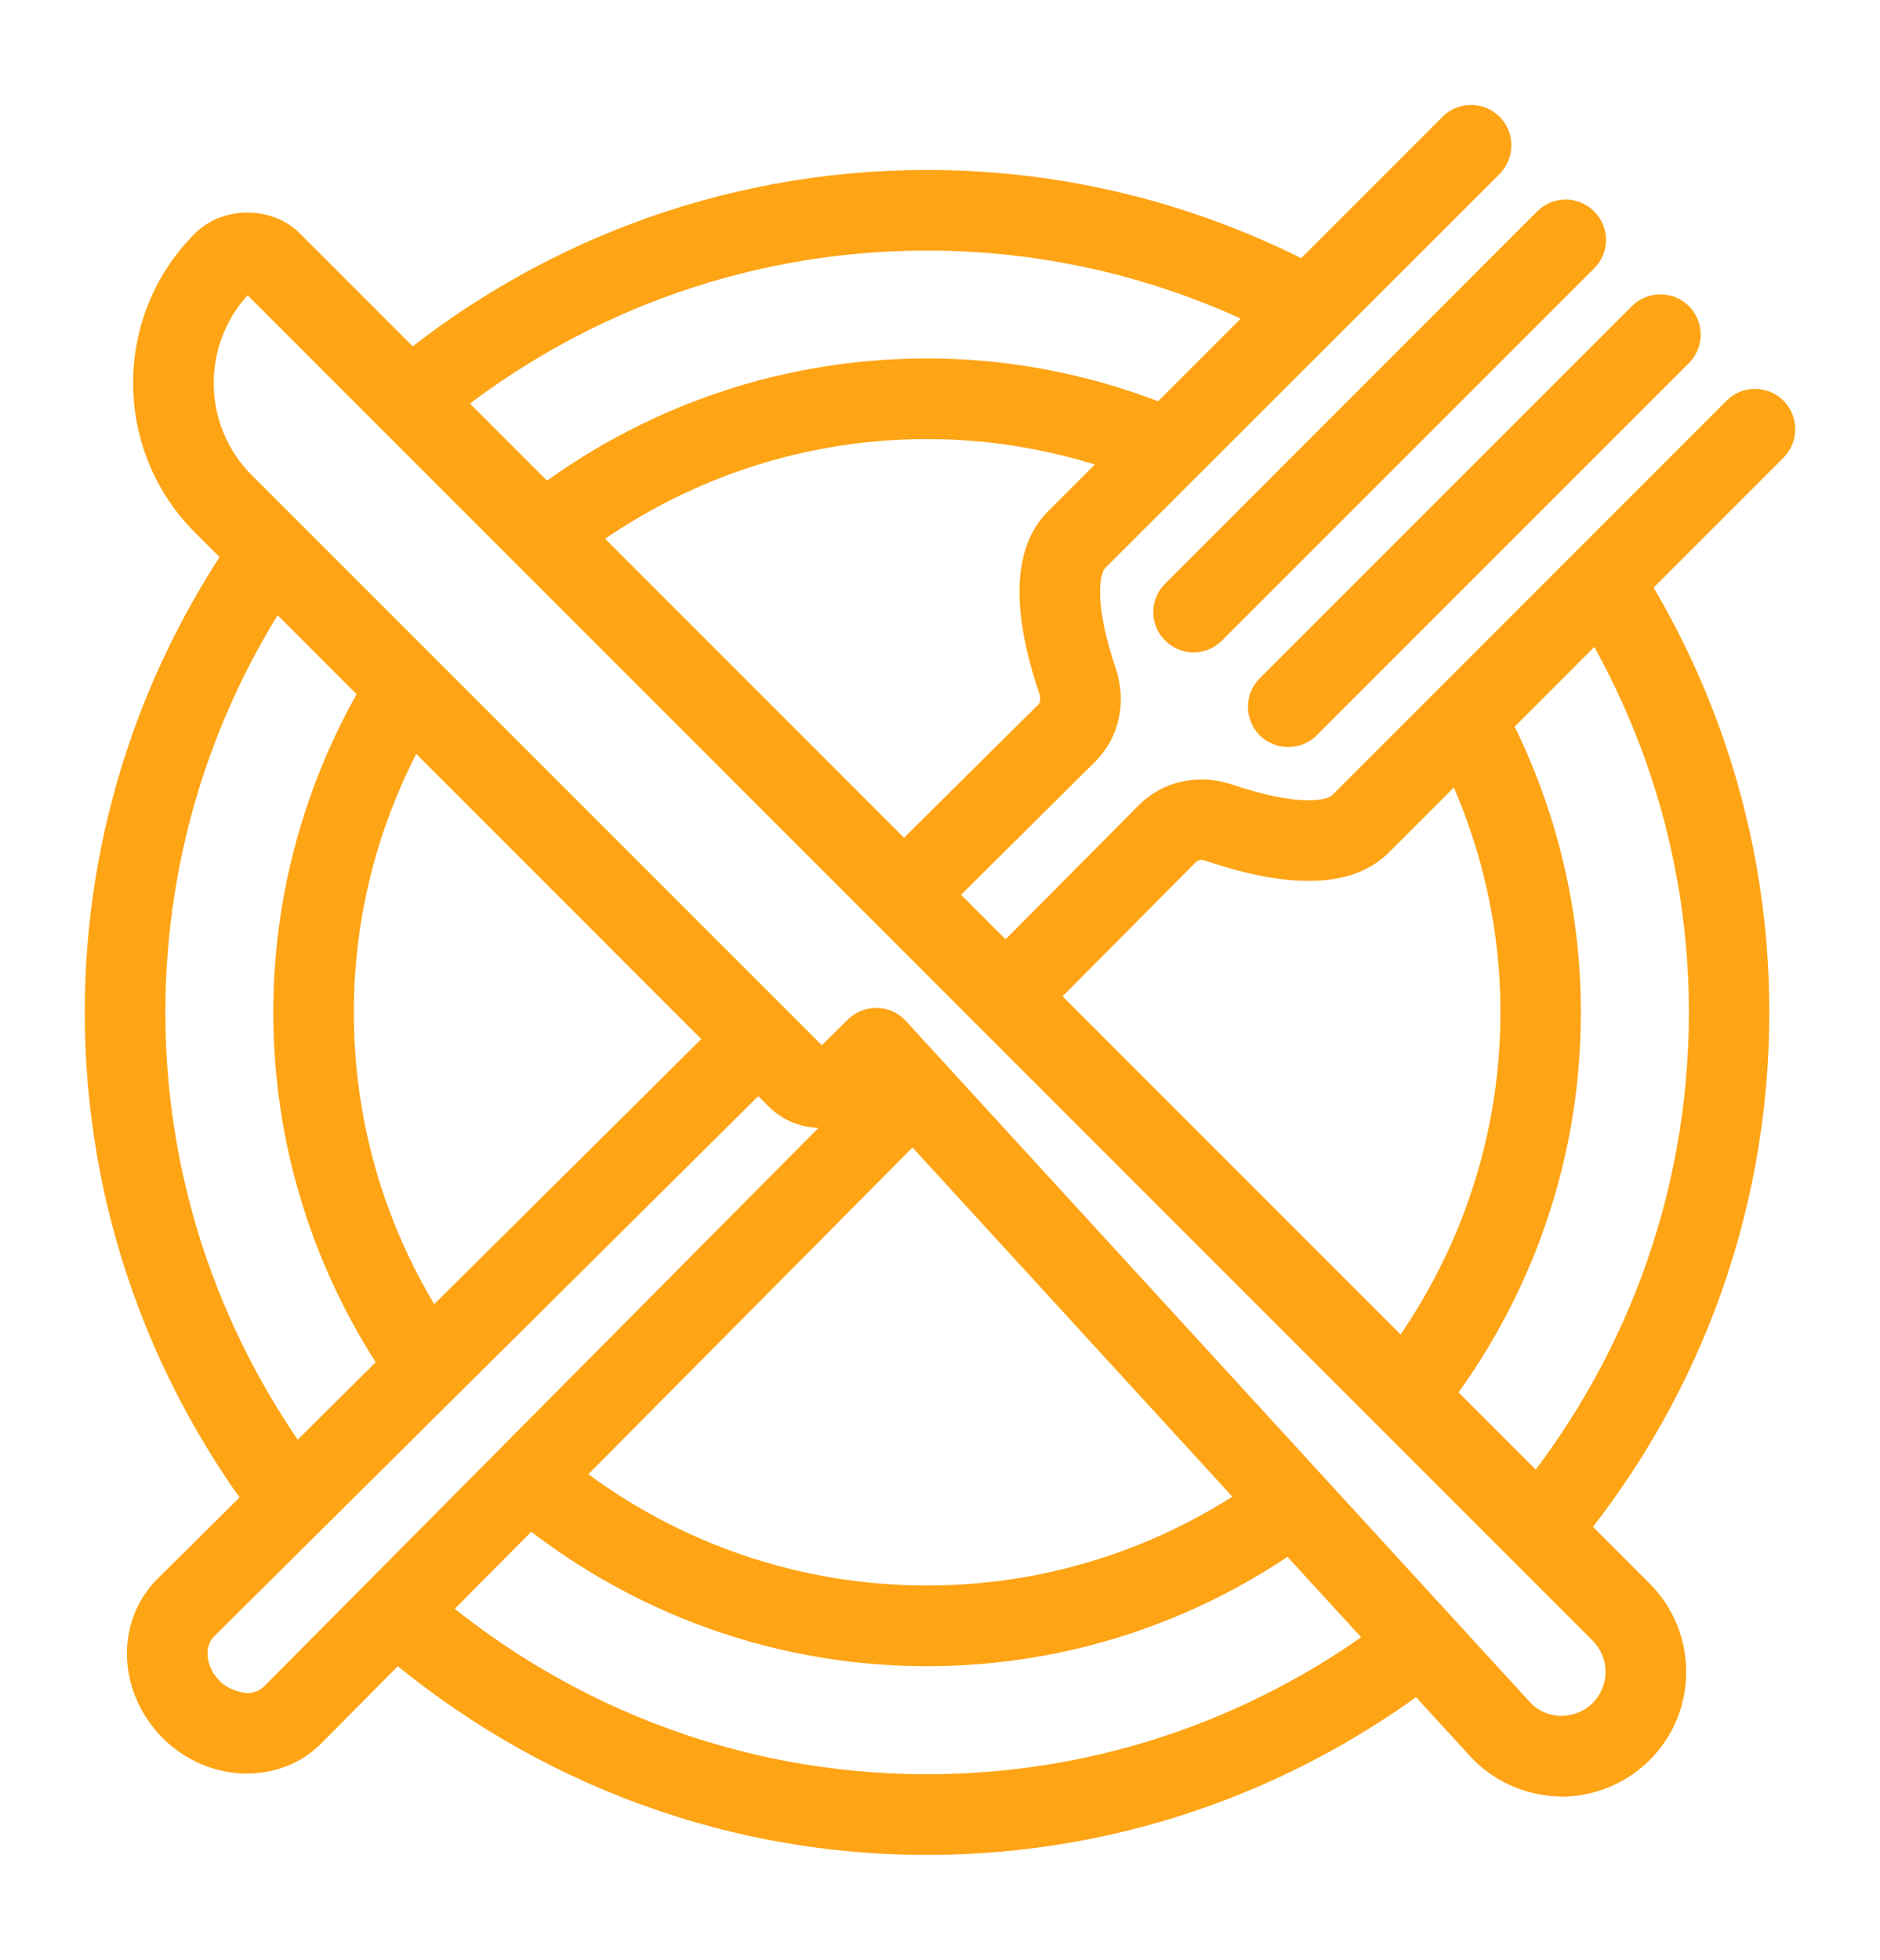
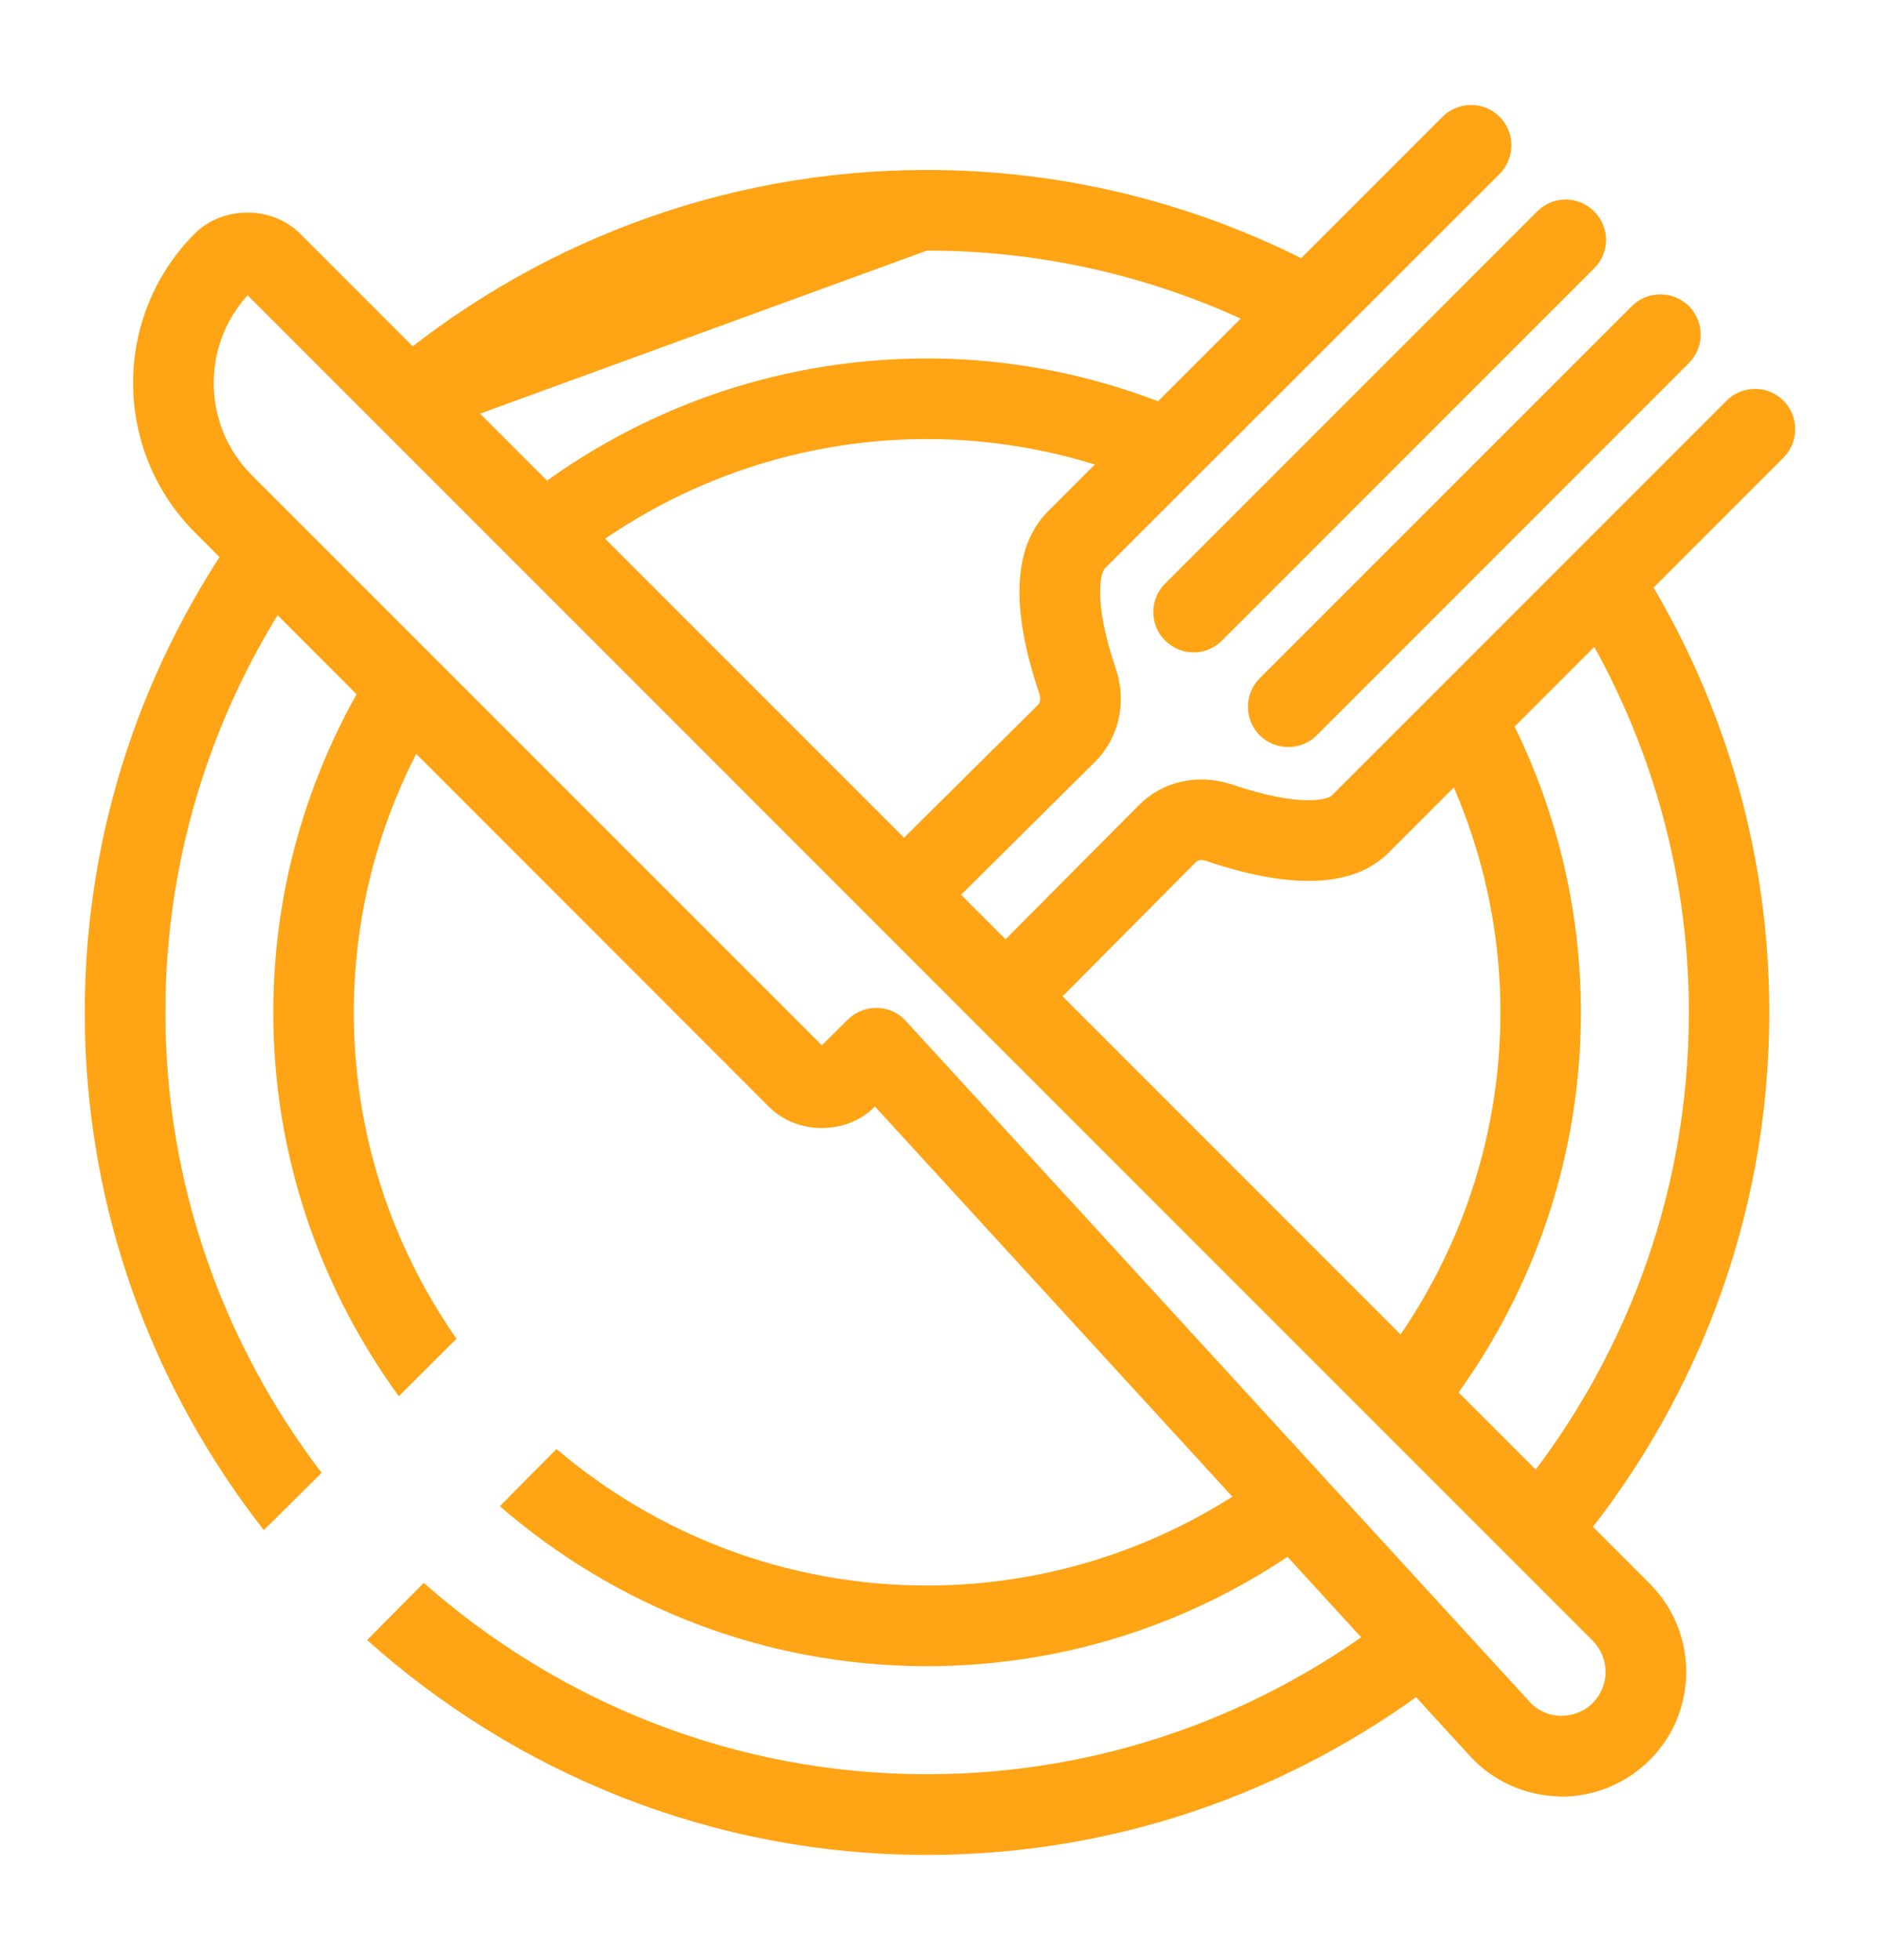
<svg xmlns="http://www.w3.org/2000/svg" version="1.1" id="Layer_1" x="0px" y="0px" width="117.092px" height="122.05px" viewBox="0 0 117.092 122.05" enable-background="new 0 0 117.092 122.05" xml:space="preserve">
  <g>
    <path fill="#FEA415" d="M74.34,40.631c-0.643,0-1.285-0.258-1.775-0.745c-0.978-0.968-0.978-2.566,0-3.538l23.174-23.18   c0.975-0.99,2.576-0.99,3.548,0c0.992,0.98,0.992,2.561,0,3.546L76.114,39.886C75.629,40.373,74.984,40.631,74.34,40.631" />
    <path fill="#FEA415" d="M80.232,46.52c-0.64,0-1.283-0.244-1.771-0.724c-0.978-0.989-0.978-2.587,0-3.559l23.177-23.176   c0.98-0.972,2.572-0.972,3.552,0c0.978,0.985,0.978,2.574,0,3.55L82.005,45.796C81.524,46.276,80.88,46.52,80.232,46.52" />
    <g>
      <path fill="#FEA415" d="M57.736,27.343c4.622,0,9.024,0.905,13.077,2.507l3.816-3.813c-5.154-2.361-10.86-3.715-16.894-3.715    c-9.73,0-18.666,3.439-25.682,9.151l3.579,3.586C41.724,30.245,49.394,27.343,57.736,27.343z" />
      <path fill="#FEA415" d="M89.402,46.626c2.567,4.927,4.049,10.492,4.049,16.417c0,8.353-2.91,16.013-7.727,22.111l3.58,3.568    c5.718-7.013,9.158-15.937,9.158-25.679c0-7.318-1.966-14.167-5.355-20.123L89.402,46.626z" />
    </g>
    <path fill="#FEA415" d="M97.267,111.883c-0.068,0-0.134,0-0.199-0.014c-2.115-0.062-4.142-0.98-5.553-2.556L54.494,68.907   l-0.038,0.04c-1.75,1.74-4.793,1.73-6.539,0l-35.778-35.79c-5.131-5.136-5.131-13.483,0-18.619c1.739-1.73,4.796-1.74,6.538,0   l84.075,84.083c3.027,3.031,3.027,7.962,0,10.98C101.305,111.048,99.317,111.883,97.267,111.883 M54.57,62.769h0.061   c0.681,0.008,1.329,0.301,1.793,0.816l38.803,42.345c0.512,0.582,1.209,0.906,1.972,0.924c0.733,0,1.475-0.262,2.001-0.803   c1.066-1.07,1.066-2.796,0-3.875L15.421,18.387c-2.897,3.187-2.812,8.14,0.27,11.215l35.496,35.492l1.615-1.598   C53.271,63.03,53.906,62.769,54.57,62.769" />
    <g>
-       <path fill="#FEA415" d="M55.214,65.969l-38.728,39.012c-0.345,0.364-0.781,0.448-1.088,0.457c-0.519-0.04-1.235-0.266-1.721-0.764    c-0.485-0.479-0.757-1.118-0.752-1.717c0.002-0.311,0.082-0.759,0.473-1.114l35.619-35.359l-3.552-3.551L9.887,98.244    c-1.257,1.208-1.962,2.858-1.979,4.669c-0.024,1.935,0.788,3.875,2.218,5.317c1.414,1.416,3.325,2.219,5.257,2.219h0.072    c1.797-0.026,3.45-0.723,4.62-1.948L58.61,69.669L55.214,65.969z" />
      <path fill="#FEA415" d="M64.677,43.867L54.518,53.941l3.556,3.55l10.148-10.07c1.49-1.5,1.98-3.728,1.265-5.81    c-1.418-4.198-0.942-5.943-0.663-6.226l24.575-24.552c0.98-0.995,0.98-2.579,0-3.564c-0.974-0.976-2.571-0.976-3.553,0    l-24.571,24.57c-2.175,2.184-2.357,6.005-0.538,11.37C64.824,43.485,64.799,43.729,64.677,43.867z" />
      <path fill="#FEA415" d="M111.078,24.951c-0.978-0.98-2.566-0.98-3.542,0l-24.58,24.583c-0.281,0.275-2.02,0.746-6.207-0.674    c-2.101-0.71-4.327-0.222-5.822,1.287L60.863,60.27l3.546,3.559l10.073-10.141c0.134-0.146,0.371-0.168,0.65-0.071    c5.371,1.815,9.199,1.642,11.373-0.533l24.573-24.579C112.056,27.525,112.056,25.927,111.078,24.951z" />
    </g>
    <g>
      <path fill="#FEA415" d="M28.432,83.37c-4.026-5.779-6.395-12.768-6.395-20.327c0-6.724,1.909-13.003,5.16-18.387l-3.651-3.644    c-4.107,6.365-6.524,13.927-6.524,22.031c0,8.939,2.929,17.189,7.817,23.904L28.432,83.37z" />
      <path fill="#FEA415" d="M57.736,98.736c-8.8,0-16.845-3.209-23.075-8.5l-3.53,3.56c7.146,6.191,16.437,9.964,26.605,9.964    c9.209,0,17.681-3.089,24.503-8.269l-3.393-3.715C72.931,96.13,65.644,98.736,57.736,98.736z" />
    </g>
    <g>
-       <path fill="#FEA415" d="M57.736,15.604c7.911,0,15.365,1.966,21.924,5.401l3.706-3.697c-7.587-4.265-16.319-6.724-25.63-6.724    c-12.967,0-24.83,4.749-33.996,12.582l3.544,3.546C35.533,19.785,46.152,15.604,57.736,15.604z" />
+       <path fill="#FEA415" d="M57.736,15.604c7.911,0,15.365,1.966,21.924,5.401l3.706-3.697c-7.587-4.265-16.319-6.724-25.63-6.724    c-12.967,0-24.83,4.749-33.996,12.582l3.544,3.546z" />
      <path fill="#FEA415" d="M101.629,34.404l-3.645,3.644c4.535,7.261,7.205,15.813,7.205,24.996c0,11.593-4.19,22.2-11.118,30.459    l3.551,3.537c7.831-9.16,12.576-21.02,12.576-33.997C110.199,52.476,107.037,42.646,101.629,34.404z" />
    </g>
    <g>
      <path fill="#FEA415" d="M57.736,110.489c-12.021,0-22.974-4.527-31.342-11.917l-3.531,3.56    c9.278,8.291,21.479,13.381,34.873,13.381c12.269,0,23.529-4.261,32.47-11.336l-3.396-3.715    C78.76,106.734,68.697,110.489,57.736,110.489z" />
      <path fill="#FEA415" d="M20.031,91.719c-6.08-7.98-9.73-17.891-9.73-28.676c0-9.981,3.109-19.235,8.396-26.887l-3.582-3.581    C8.948,41.177,5.28,51.673,5.28,63.043c0,12.165,4.185,23.332,11.153,32.244L20.031,91.719z" />
    </g>
  </g>
</svg>